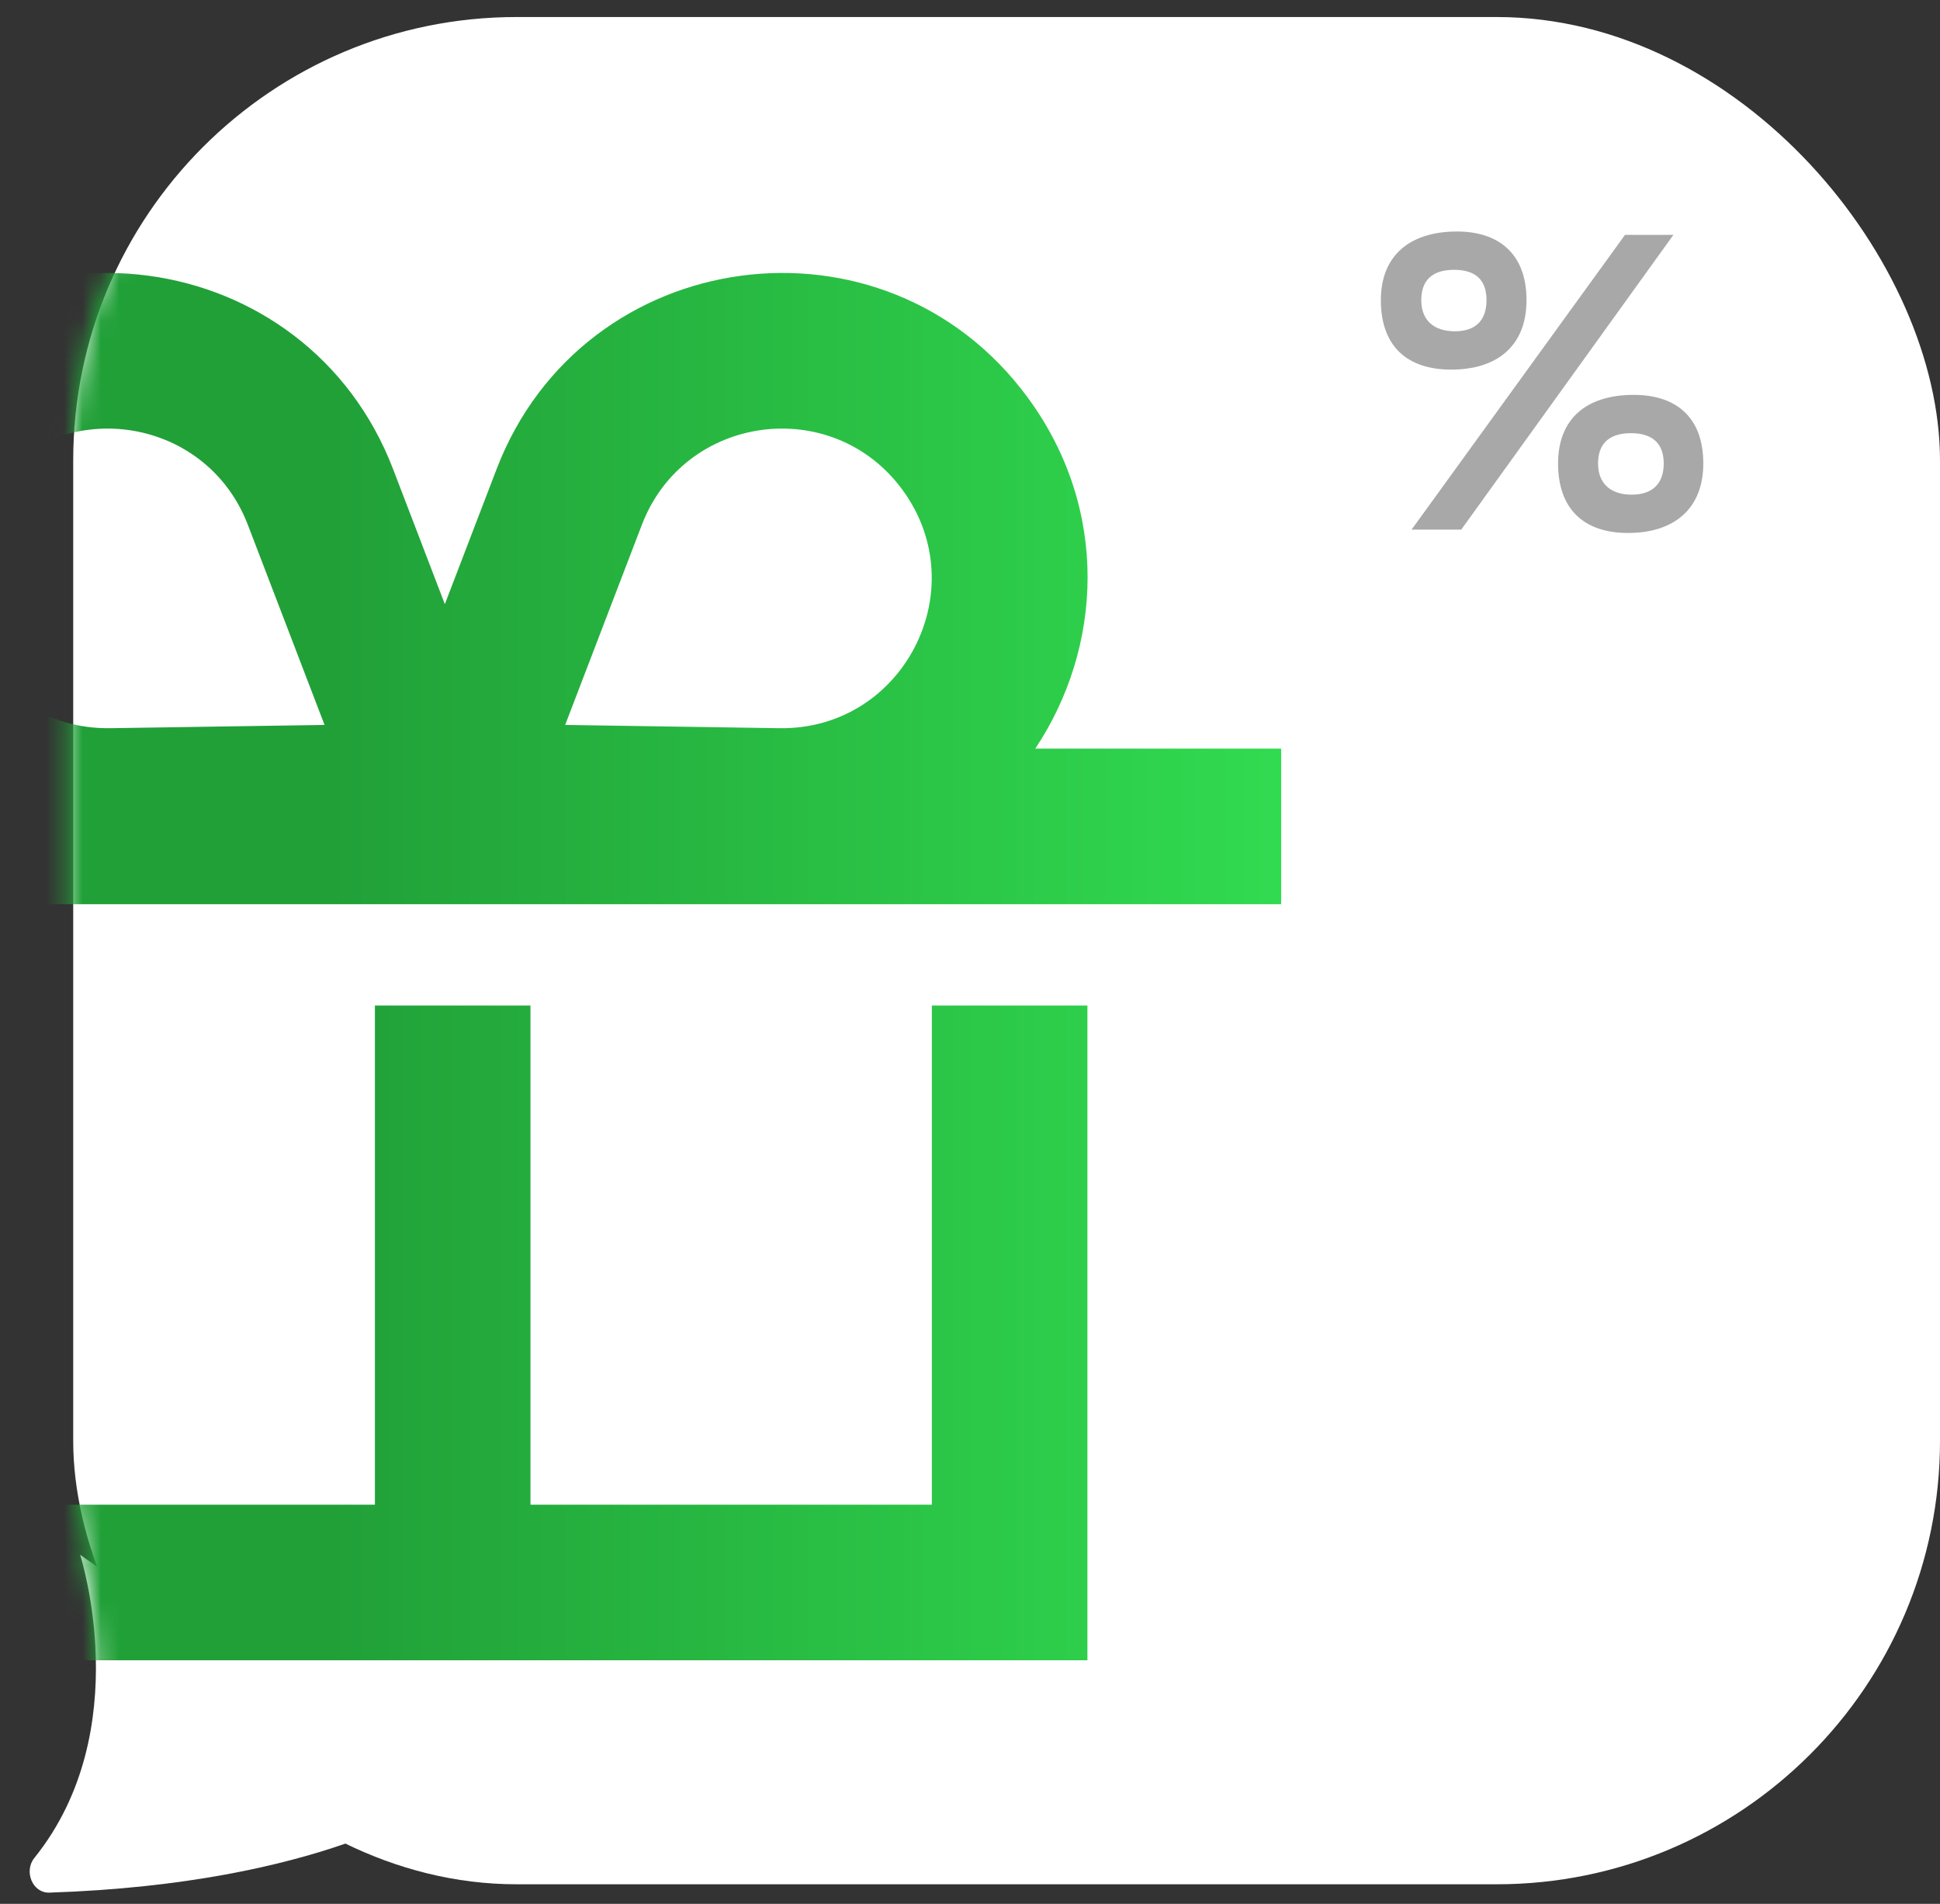
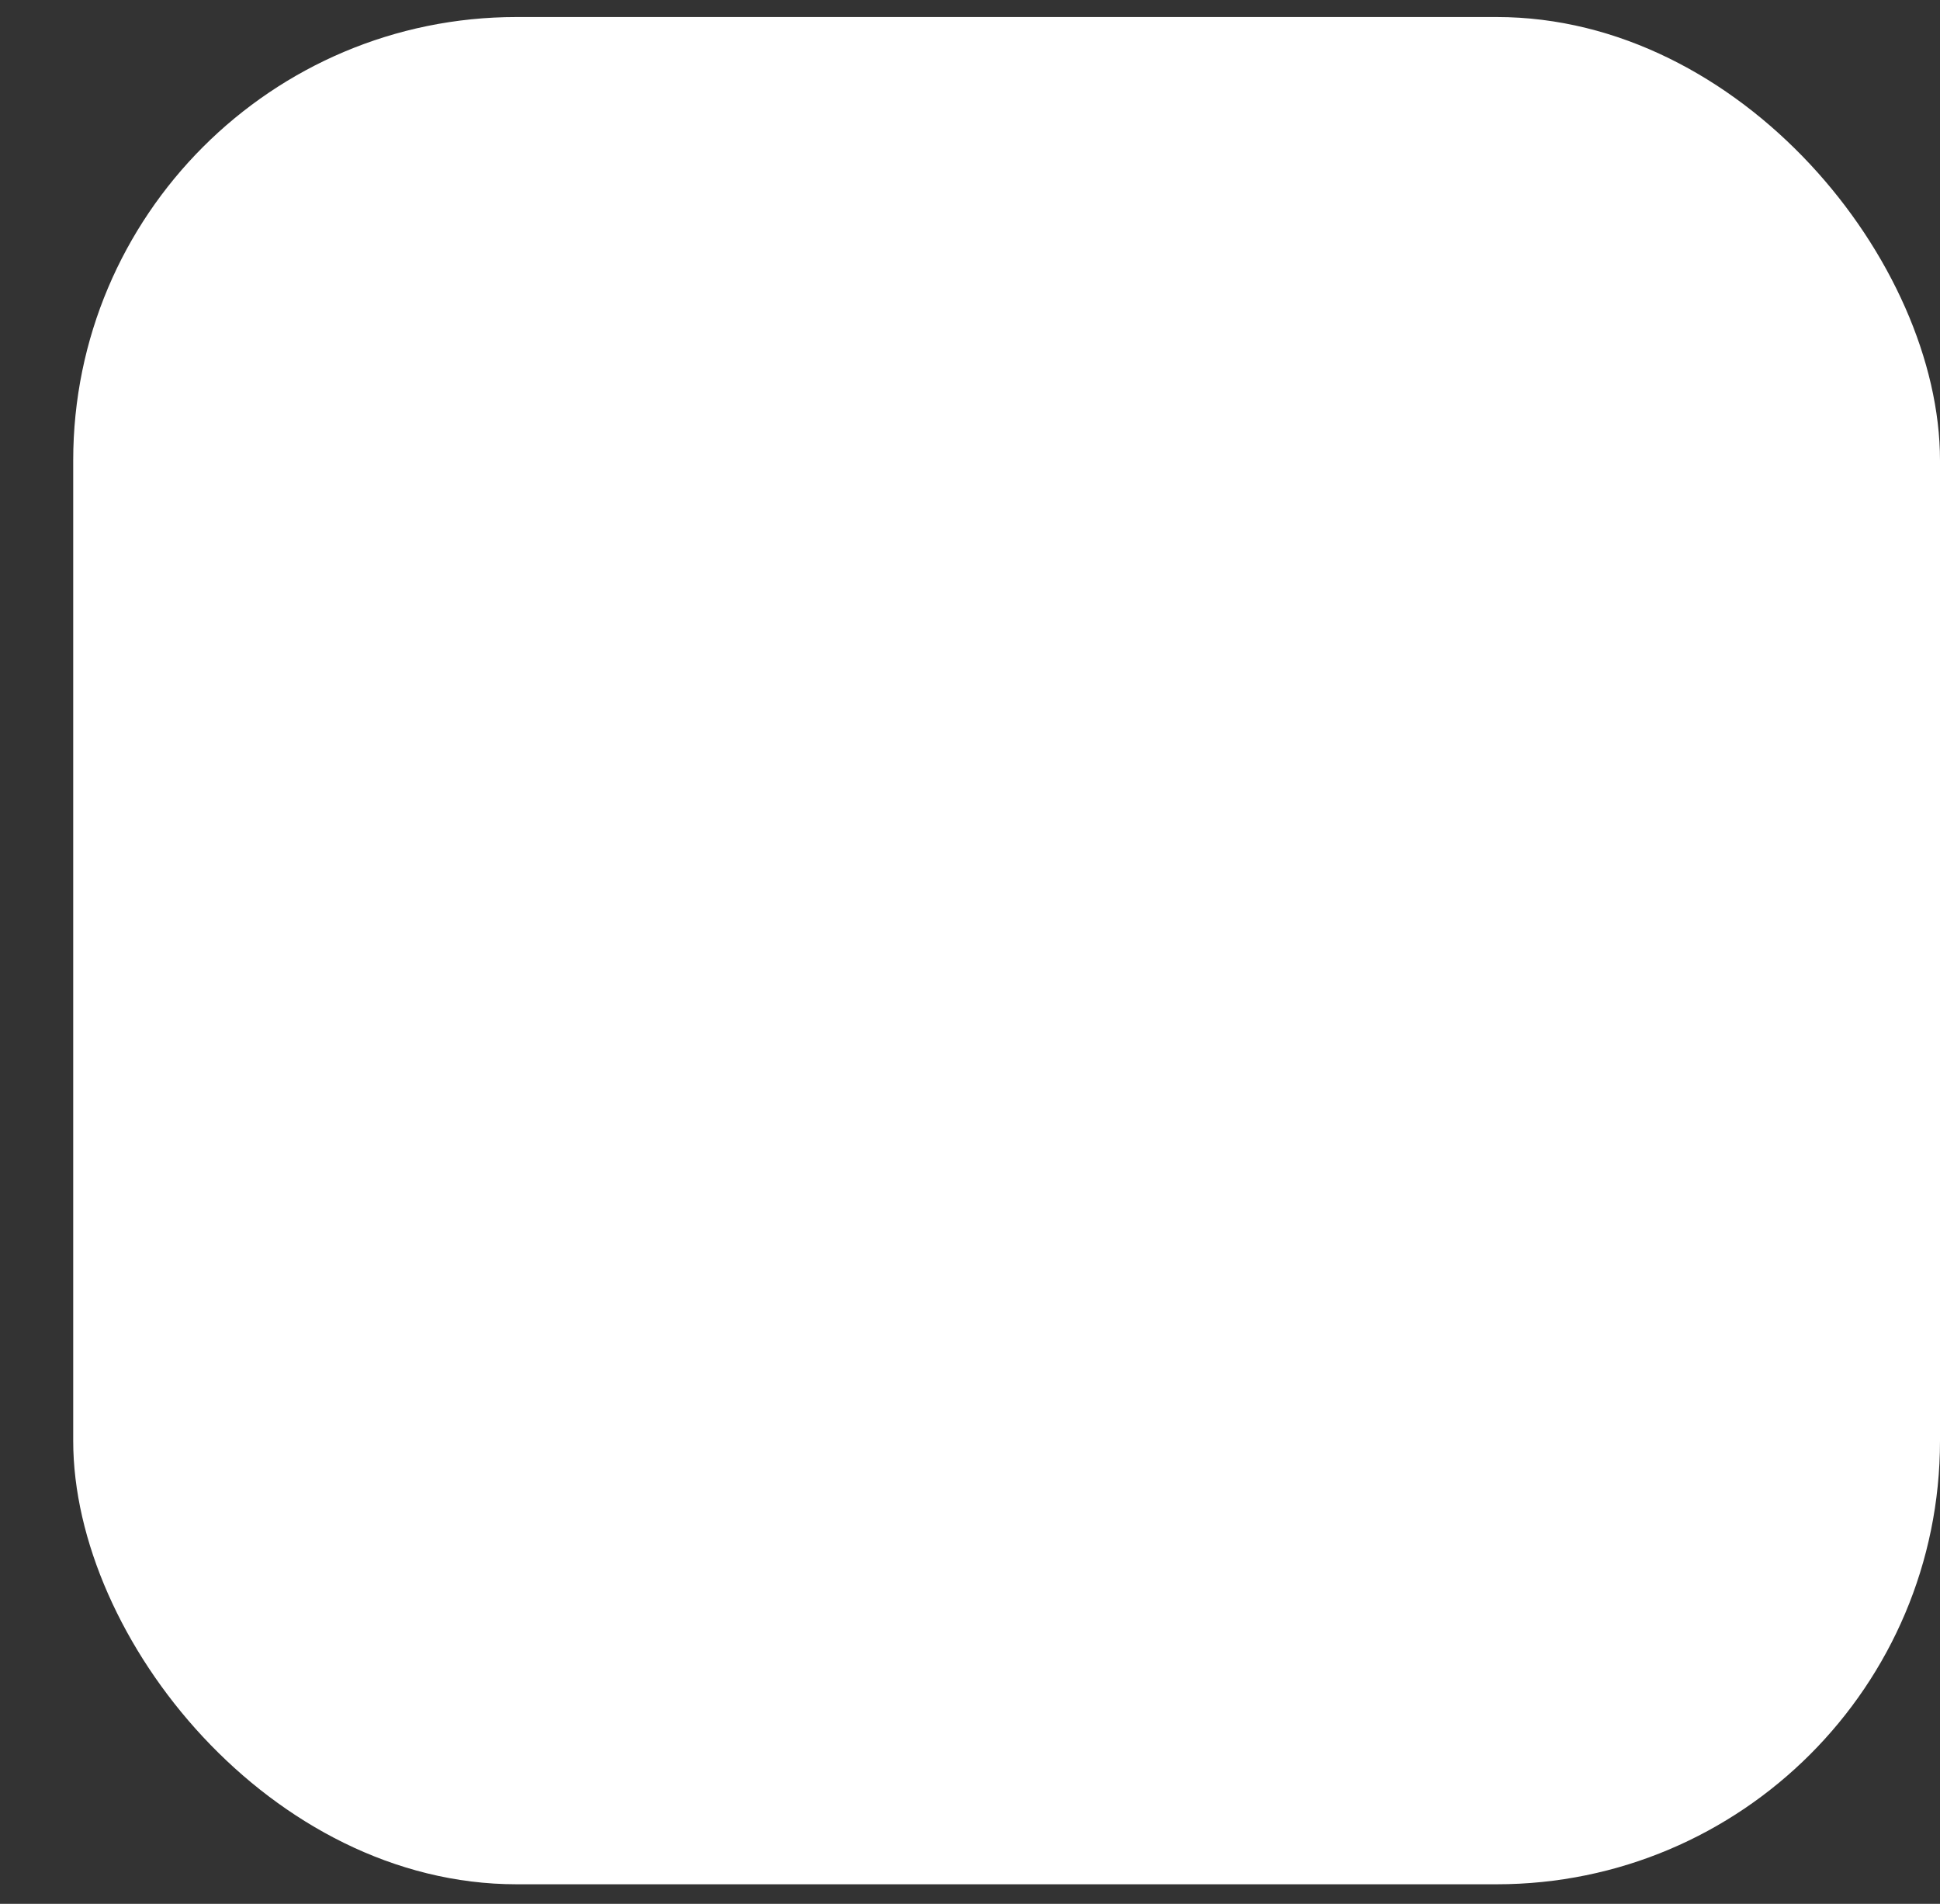
<svg xmlns="http://www.w3.org/2000/svg" width="106" height="104" viewBox="0 0 106 104" fill="none">
  <rect x="0" y="0" width="106" height="104" fill="#333333" stroke="none" />
  <g clip-path="url(#clip0)">
-     <path d="M1.874 101.496C7.501 94.502 4.377 84.93 4.377 84.93L23.763 98.43C23.763 98.43 17.621 102.894 2.699 103.386C1.772 103.416 1.293 102.219 1.874 101.496Z" fill="white" />
    <rect x="4" y="0.93" width="102" height="102" rx="24.225" fill="white" />
    <mask id="mask0" maskUnits="userSpaceOnUse" x="1" y="0" width="105" height="104">
-       <path fill-rule="evenodd" clip-rule="evenodd" d="M6.262 14.157C3.621 19.339 3.621 26.122 3.621 39.69V64.17C3.621 74.128 3.621 80.432 4.666 85.13L4.378 84.93C4.378 84.93 7.501 94.502 1.874 101.496C1.293 102.219 1.772 103.416 2.699 103.386C9.745 103.154 14.833 102.036 18.241 100.92C23.263 102.93 29.995 102.93 42.382 102.93H66.862C80.429 102.93 87.212 102.93 92.394 100.289C96.953 97.967 100.659 94.261 102.981 89.703C105.621 84.521 105.621 77.737 105.621 64.17V39.69C105.621 26.122 105.621 19.339 102.981 14.157C100.659 9.599 96.953 5.893 92.394 3.57C87.212 0.93 80.429 0.93 66.862 0.93H42.382C28.814 0.93 22.031 0.93 16.849 3.57C12.29 5.893 8.584 9.599 6.262 14.157Z" fill="white" />
+       <path fill-rule="evenodd" clip-rule="evenodd" d="M6.262 14.157C3.621 19.339 3.621 26.122 3.621 39.69V64.17C3.621 74.128 3.621 80.432 4.666 85.13L4.378 84.93C4.378 84.93 7.501 94.502 1.874 101.496C1.293 102.219 1.772 103.416 2.699 103.386C9.745 103.154 14.833 102.036 18.241 100.92C23.263 102.93 29.995 102.93 42.382 102.93H66.862C80.429 102.93 87.212 102.93 92.394 100.289C96.953 97.967 100.659 94.261 102.981 89.703C105.621 84.521 105.621 77.737 105.621 64.17V39.69C105.621 26.122 105.621 19.339 102.981 14.157C100.659 9.599 96.953 5.893 92.394 3.57C87.212 0.93 80.429 0.93 66.862 0.93H42.382C28.814 0.93 22.031 0.93 16.849 3.57Z" fill="white" />
    </mask>
    <g mask="url(#mask0)">
-       <path fill-rule="evenodd" clip-rule="evenodd" d="M-7.543 21.719C0.27 11.084 16.755 13.302 21.478 25.625L24.306 33.002L27.134 25.625C31.858 13.302 48.342 11.084 56.156 21.719C60.676 27.872 60.217 35.417 56.568 40.892L70.001 40.892V49.392L-15.479 49.392L-15.479 40.892L-7.955 40.892C-11.605 35.417 -12.063 27.872 -7.543 21.719ZM13.541 28.667C11.225 22.623 3.139 21.535 -0.693 26.752C-4.697 32.202 -0.737 39.88 6.025 39.778L17.733 39.6L13.541 28.667ZM35.071 28.667C37.388 22.623 45.473 21.535 49.306 26.752C53.309 32.202 49.349 39.88 42.587 39.778L30.88 39.6L35.071 28.667ZM28.985 82.195V54.927H20.485V82.195H-2.534V54.928H-11.034V86.445V90.695H-6.784H55.166H59.416V86.445V54.928H50.916V82.195H28.985Z" fill="url(#paint0_linear)" />
-     </g>
-     <path d="M75.449 16.395C75.449 18.925 76.898 20.19 79.29 20.19C81.774 20.19 83.407 18.925 83.407 16.395C83.407 13.819 81.843 12.646 79.612 12.646C77.059 12.646 75.449 13.934 75.449 16.395ZM77.657 16.395C77.657 15.36 78.209 14.739 79.451 14.739C80.693 14.739 81.222 15.36 81.222 16.395C81.222 17.522 80.601 18.097 79.497 18.097C78.324 18.097 77.657 17.476 77.657 16.395ZM85.132 25.319C85.132 27.826 86.558 29.114 88.95 29.114C91.434 29.114 93.067 27.826 93.067 25.319C93.067 22.72 91.503 21.57 89.272 21.57C86.719 21.57 85.132 22.835 85.132 25.319ZM87.317 25.319C87.317 24.284 87.869 23.663 89.111 23.663C90.353 23.663 90.905 24.284 90.905 25.319C90.905 26.446 90.261 27.021 89.157 27.021C87.984 27.021 87.317 26.4 87.317 25.319ZM91.434 12.83H88.789L77.128 28.93H79.842L91.434 12.83Z" fill="#A8A8A8" />
+       </g>
  </g>
  <defs>
    <linearGradient id="paint0_linear" x1="70.155" y1="53.111" x2="18.119" y2="53.111" gradientUnits="userSpaceOnUse">
      <stop stop-color="#31DB50" />
      <stop offset="1" stop-color="#21A038" />
    </linearGradient>
    <clipPath id="clip0">
      <rect width="106" height="102.5" fill="white" transform="translate(0 0.93)" />
    </clipPath>
  </defs>
</svg>